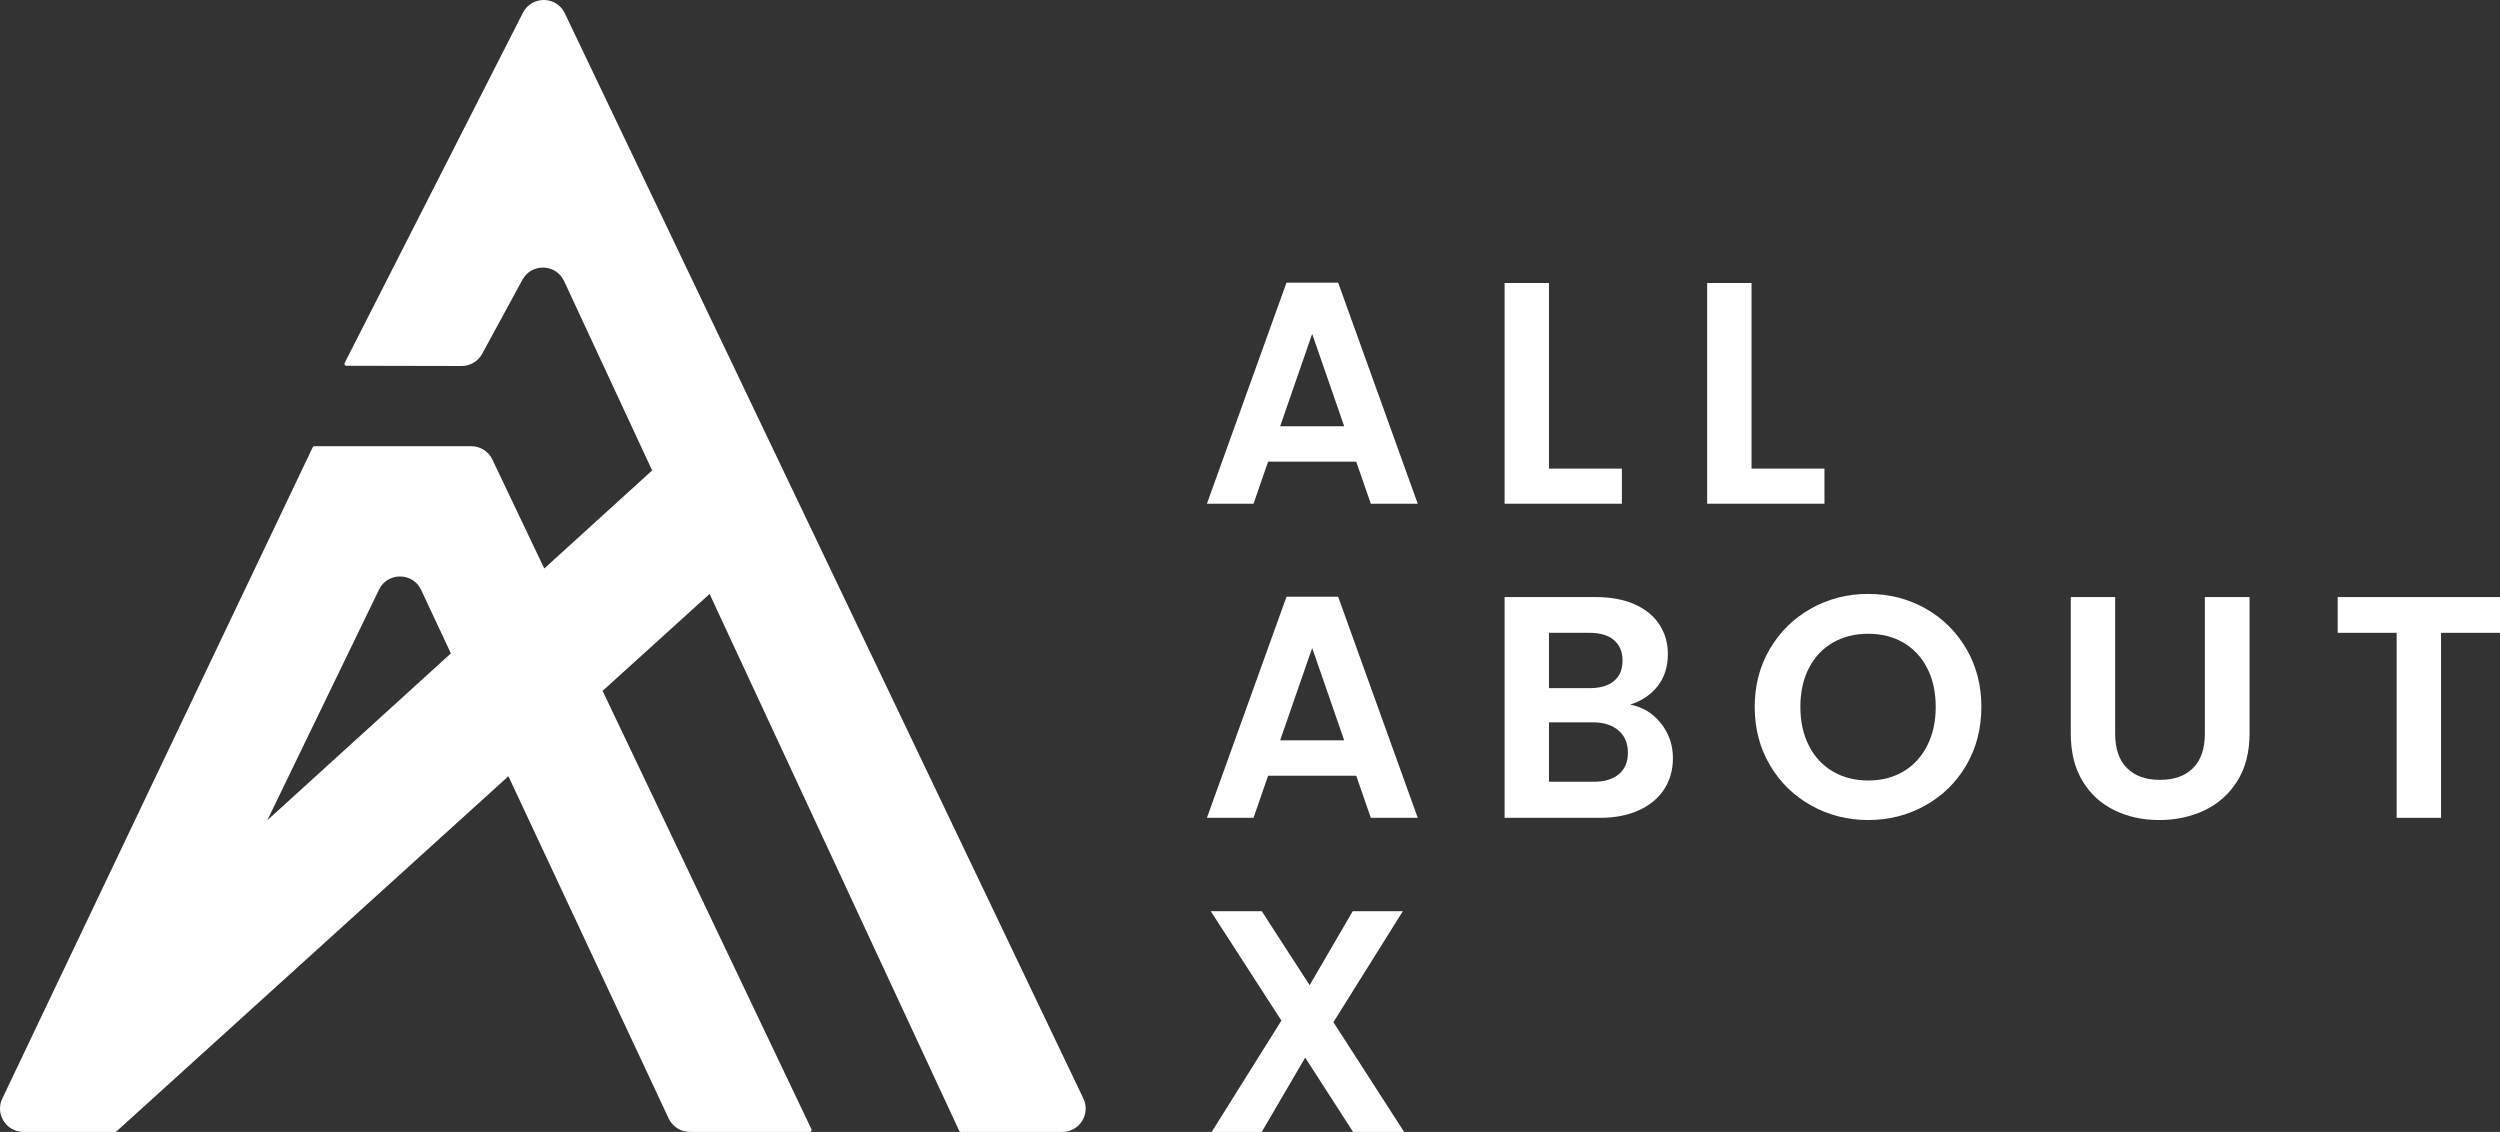
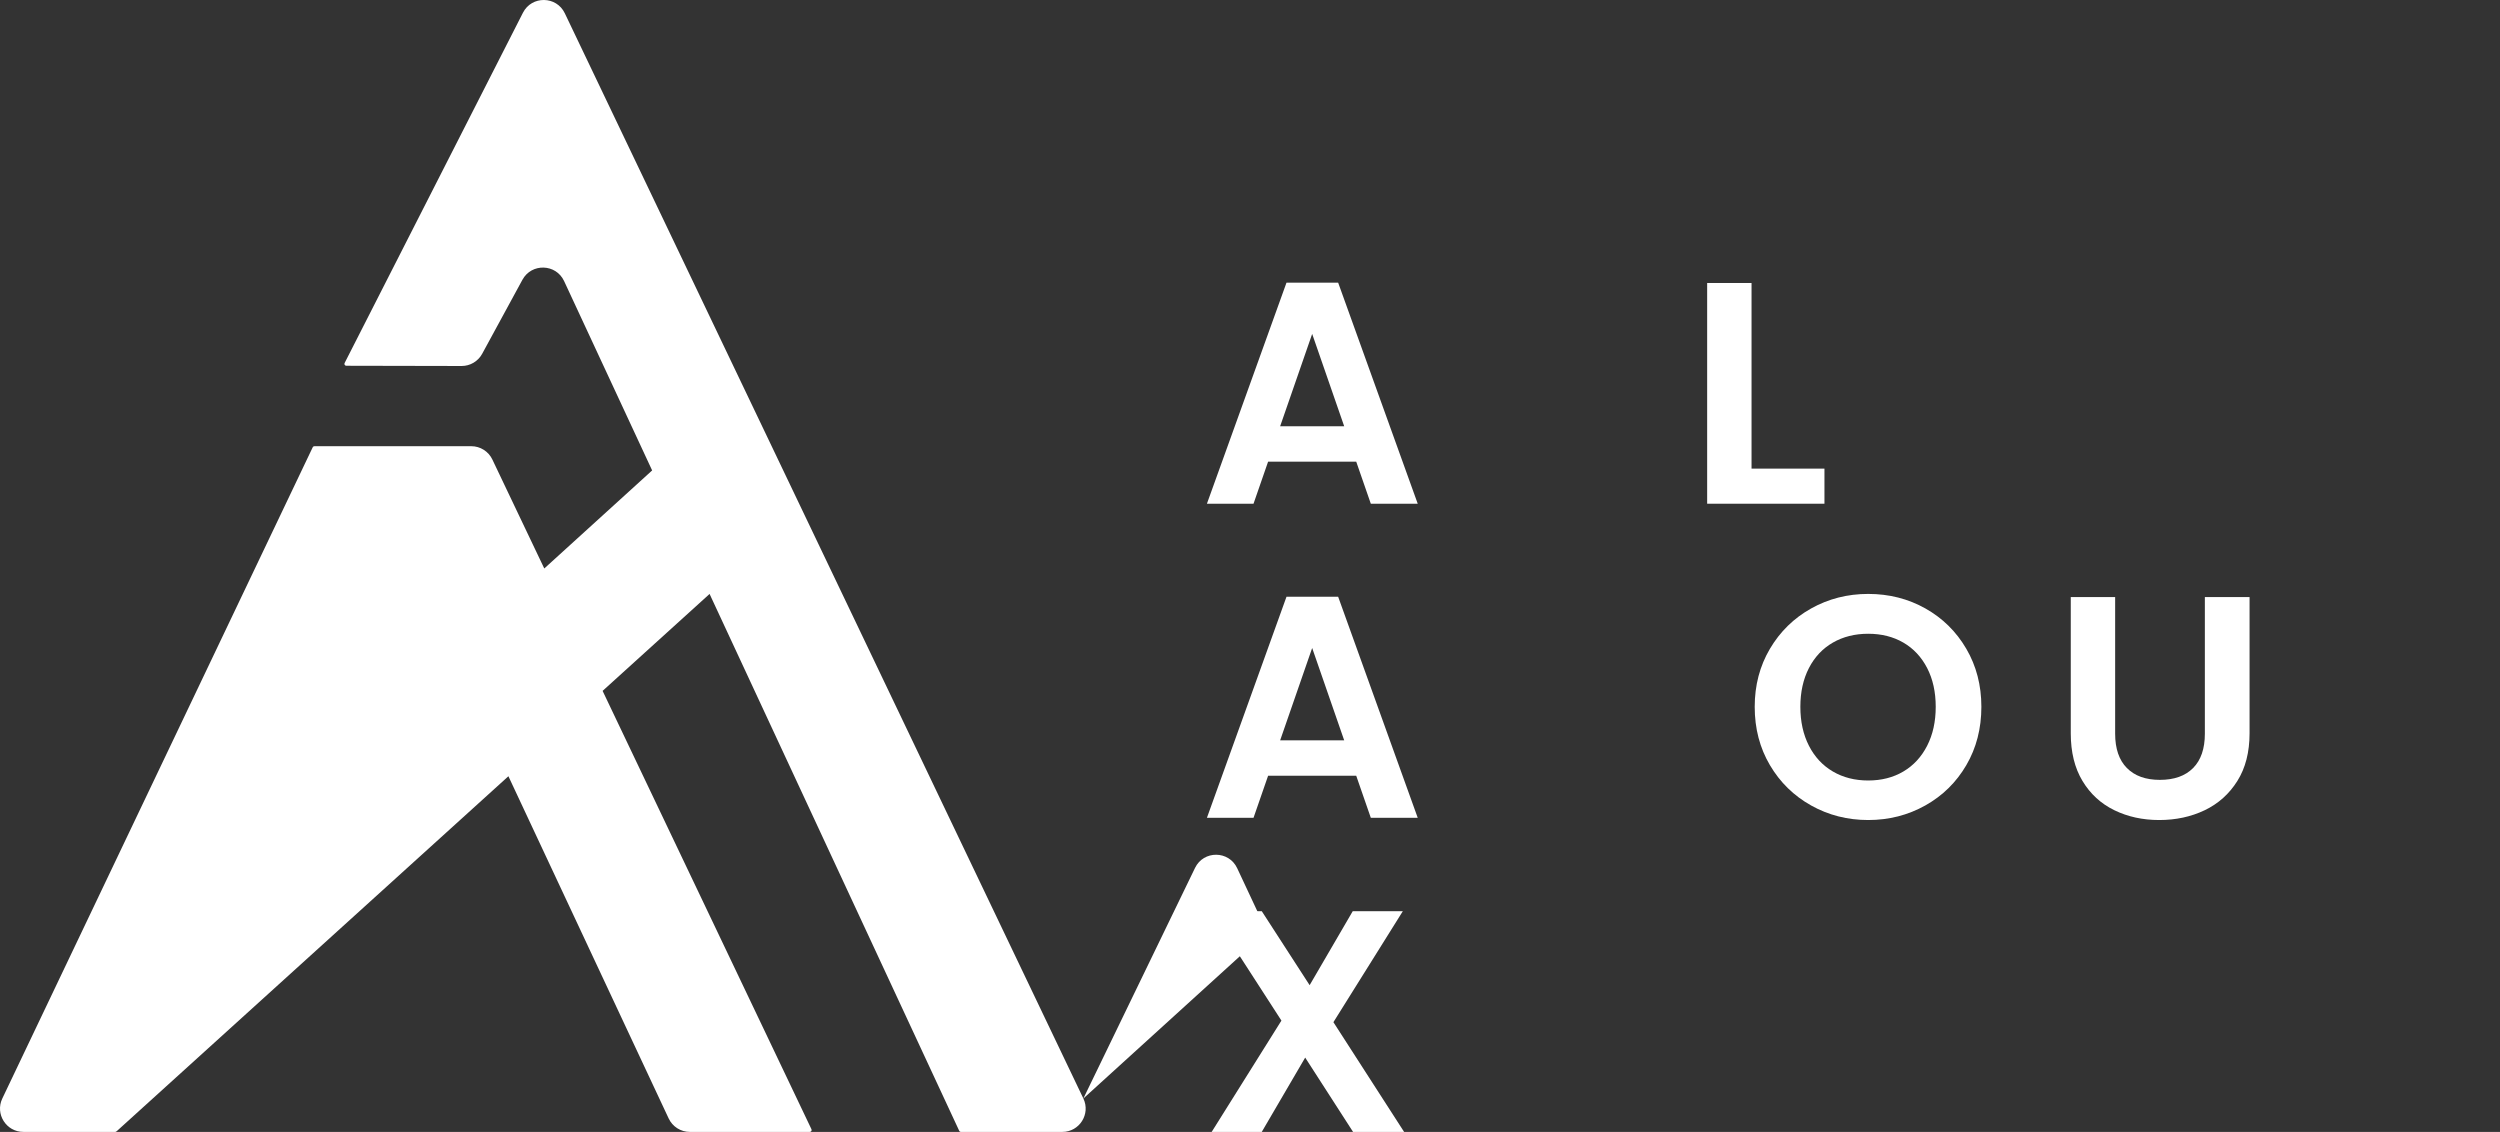
<svg xmlns="http://www.w3.org/2000/svg" id="Ebene_2" data-name="Ebene 2" viewBox="0 0 883.155 399.859">
  <rect x="0" y="0" width="883.155" height="399.859" fill="#333333" stroke="none" />
  <defs>
    <style>      .cls-1 {        fill: #fff;        stroke-width: 0px;      }    </style>
  </defs>
  <g id="Vertikal">
    <g>
      <g>
        <path class="cls-1" d="m479.105,163.088h-31.133l-5.151,14.858h-16.462l28.109-78.087h18.254l28.109,78.087h-16.574l-5.152-14.858Zm-4.255-12.512l-11.311-32.62-11.311,32.62h22.622Z" />
-         <path class="cls-1" d="m547.193,165.545h25.757v12.4h-41.435v-77.976h15.678v65.576Z" />
        <path class="cls-1" d="m618.754,165.545h25.757v12.4h-41.435v-77.976h15.678v65.576Z" />
        <path class="cls-1" d="m479.105,274.045h-31.133l-5.151,14.858h-16.462l28.109-78.087h18.254l28.109,78.087h-16.574l-5.152-14.858Zm-4.255-12.512l-11.311-32.62-11.311,32.62h22.622Z" />
-         <path class="cls-1" d="m586.725,255.5c2.837,3.575,4.256,7.672,4.256,12.288,0,4.172-1.027,7.839-3.08,11.004-2.054,3.166-5.022,5.641-8.903,7.429-3.883,1.787-8.474,2.681-13.774,2.681h-33.709v-77.976h32.252c5.301,0,9.873.857,13.719,2.569,3.844,1.714,6.756,4.097,8.735,7.15,1.978,3.055,2.968,6.518,2.968,10.389,0,4.544-1.214,8.342-3.64,11.395-2.427,3.055-5.655,5.214-9.687,6.479,4.404.82,8.025,3.016,10.863,6.591Zm-39.532-12.4h14.334c3.732,0,6.607-.838,8.623-2.513,2.016-1.676,3.024-4.078,3.024-7.206s-1.008-5.547-3.024-7.261c-2.015-1.712-4.891-2.569-8.623-2.569h-14.334v19.55Zm24.693,30.386c2.128-1.787,3.191-4.318,3.191-7.596,0-3.352-1.12-5.977-3.359-7.876-2.24-1.899-5.263-2.849-9.071-2.849h-15.454v21.002h15.79c3.808,0,6.775-.894,8.903-2.681Z" />
        <path class="cls-1" d="m639.806,284.546c-6.123-3.425-10.975-8.172-14.558-14.243-3.584-6.069-5.376-12.939-5.376-20.611,0-7.596,1.792-14.428,5.376-20.499,3.584-6.069,8.436-10.817,14.558-14.243,6.121-3.425,12.84-5.139,20.158-5.139,7.391,0,14.128,1.714,20.214,5.139,6.084,3.427,10.9,8.174,14.447,14.243,3.545,6.071,5.32,12.903,5.32,20.499,0,7.672-1.774,14.542-5.32,20.611-3.547,6.071-8.382,10.819-14.502,14.243-6.123,3.427-12.842,5.139-20.158,5.139s-14.037-1.712-20.158-5.139Zm32.589-12.009c3.584-2.123,6.383-5.156,8.399-9.105,2.016-3.947,3.024-8.527,3.024-13.741s-1.008-9.775-3.024-13.685c-2.016-3.91-4.816-6.907-8.399-8.993-3.584-2.084-7.727-3.128-12.431-3.128s-8.866,1.044-12.487,3.128c-3.622,2.086-6.439,5.083-8.455,8.993-2.016,3.91-3.024,8.473-3.024,13.685s1.008,9.794,3.024,13.741c2.016,3.948,4.833,6.982,8.455,9.105,3.62,2.122,7.783,3.184,12.487,3.184s8.847-1.061,12.431-3.184Z" />
        <path class="cls-1" d="m747.202,210.927v48.26c0,5.289,1.38,9.328,4.143,12.121,2.761,2.793,6.644,4.189,11.647,4.189,5.076,0,8.996-1.396,11.759-4.189,2.762-2.793,4.144-6.832,4.144-12.121v-48.26h15.79v48.148c0,6.629-1.438,12.233-4.311,16.813-2.875,4.58-6.719,8.026-11.535,10.334-4.816,2.309-10.174,3.463-16.07,3.463-5.823,0-11.106-1.154-15.846-3.463-4.742-2.308-8.494-5.753-11.255-10.334-2.763-4.58-4.143-10.183-4.143-16.813v-48.148h15.678Z" />
-         <path class="cls-1" d="m883.155,210.927v12.624h-20.83v65.352h-15.678v-65.352h-20.83v-12.624h57.338Z" />
        <path class="cls-1" d="m477.986,399.859l-16.911-26.252-15.342,26.252h-17.694l24.638-39.323-24.973-38.653h18.03l16.91,26.141,15.23-26.141h17.694l-24.525,39.211,24.973,38.764h-18.03Z" />
      </g>
-       <path class="cls-1" d="m382.711,388.057L199.526,4.691c-2.947-6.168-11.689-6.278-14.79-.186l-62.998,123.745c-.223.438.095.958.587.959l40.744.084c3.028.006,5.815-1.647,7.262-4.307l14.223-26.153c3.236-5.95,11.867-5.679,14.723.463l31.101,66.888-38.105,34.638-18.342-38.497c-1.368-2.871-4.265-4.7-7.445-4.7h-55.417c-.254,0-.486.146-.595.376L.813,388.064c-2.609,5.473,1.381,11.795,7.444,11.795h32.449c.198,0,.364-.107.488-.254l-.028.059,138.434-125.45,56.615,120.896c1.357,2.898,4.268,4.75,7.469,4.75h42.377c.485,0,.804-.506.596-.944l-73.782-154.855,37.791-34.246,88.188,189.663c.108.233.342.382.598.382h35.82c6.066,0,10.056-6.329,7.441-11.802Zm-288.271-98.302l-.051.105,39.498-81.561c3.026-6.249,11.947-6.19,14.891.097l10.5,22.421-64.837,58.938Z" />
+       <path class="cls-1" d="m382.711,388.057L199.526,4.691c-2.947-6.168-11.689-6.278-14.79-.186l-62.998,123.745c-.223.438.095.958.587.959l40.744.084c3.028.006,5.815-1.647,7.262-4.307l14.223-26.153c3.236-5.95,11.867-5.679,14.723.463l31.101,66.888-38.105,34.638-18.342-38.497c-1.368-2.871-4.265-4.7-7.445-4.7h-55.417c-.254,0-.486.146-.595.376L.813,388.064c-2.609,5.473,1.381,11.795,7.444,11.795h32.449c.198,0,.364-.107.488-.254l-.028.059,138.434-125.45,56.615,120.896c1.357,2.898,4.268,4.75,7.469,4.75h42.377c.485,0,.804-.506.596-.944l-73.782-154.855,37.791-34.246,88.188,189.663c.108.233.342.382.598.382h35.82c6.066,0,10.056-6.329,7.441-11.802Zl-.051.105,39.498-81.561c3.026-6.249,11.947-6.19,14.891.097l10.5,22.421-64.837,58.938Z" />
    </g>
  </g>
</svg>